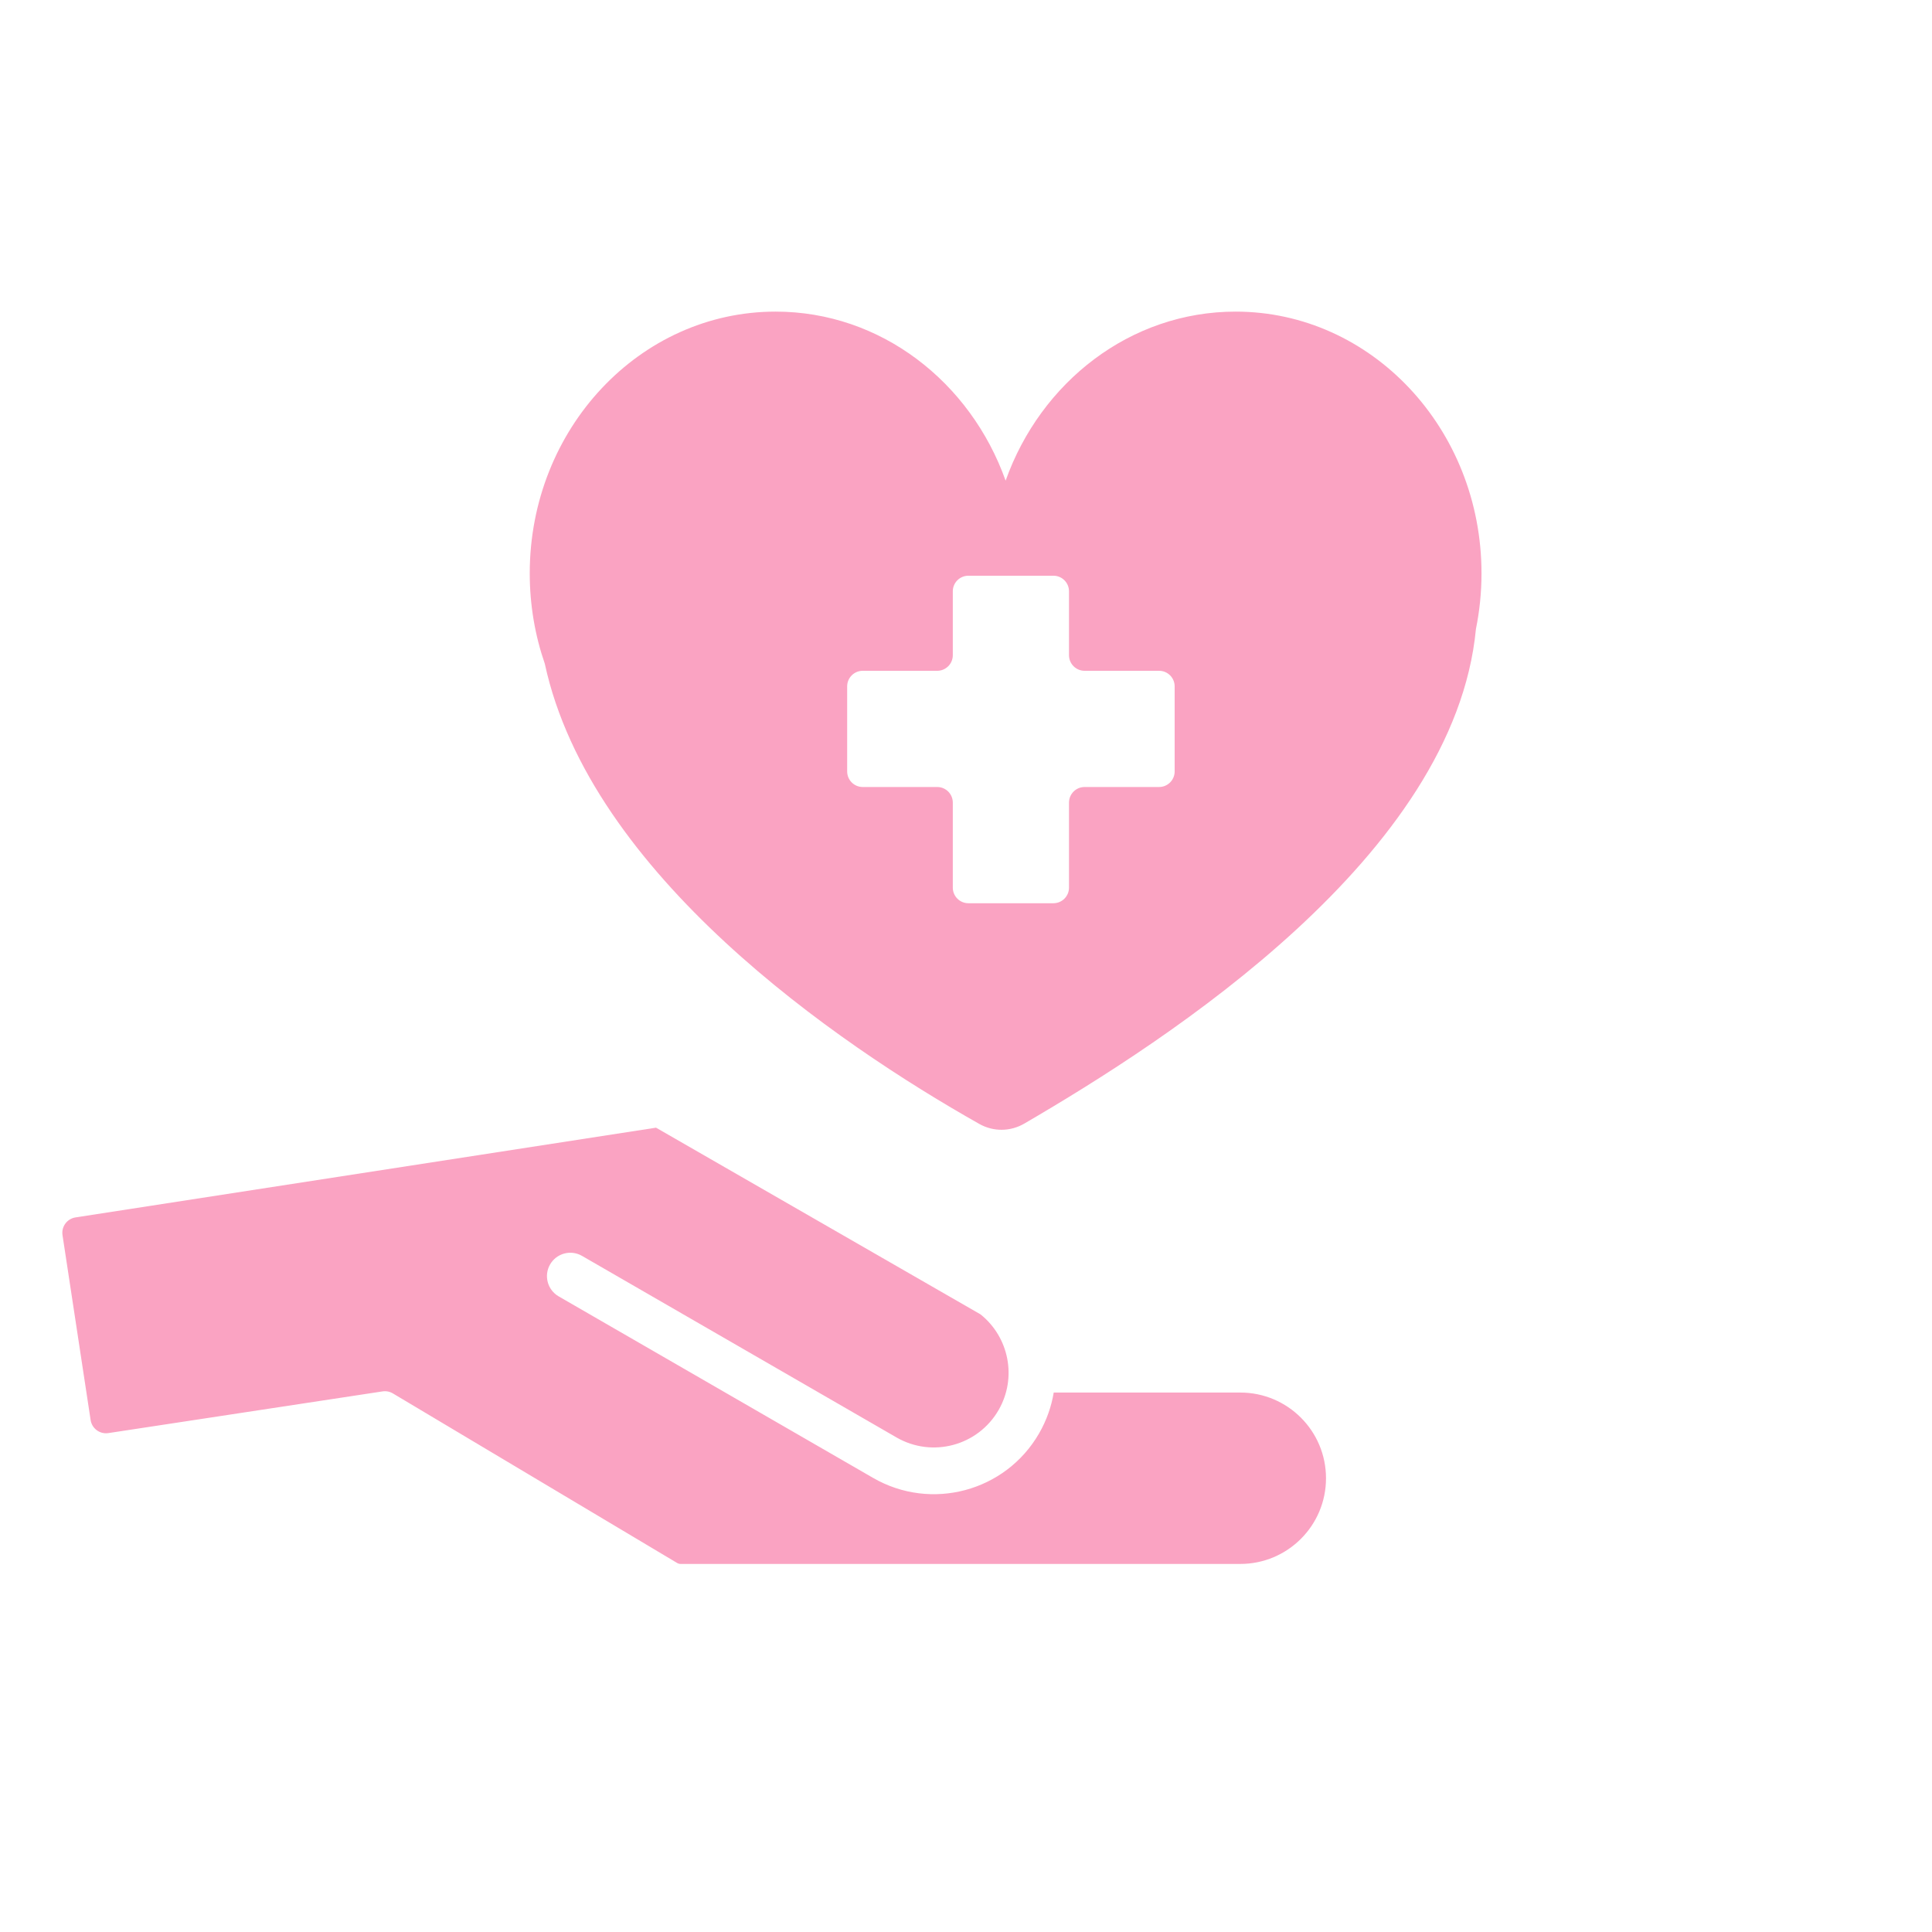
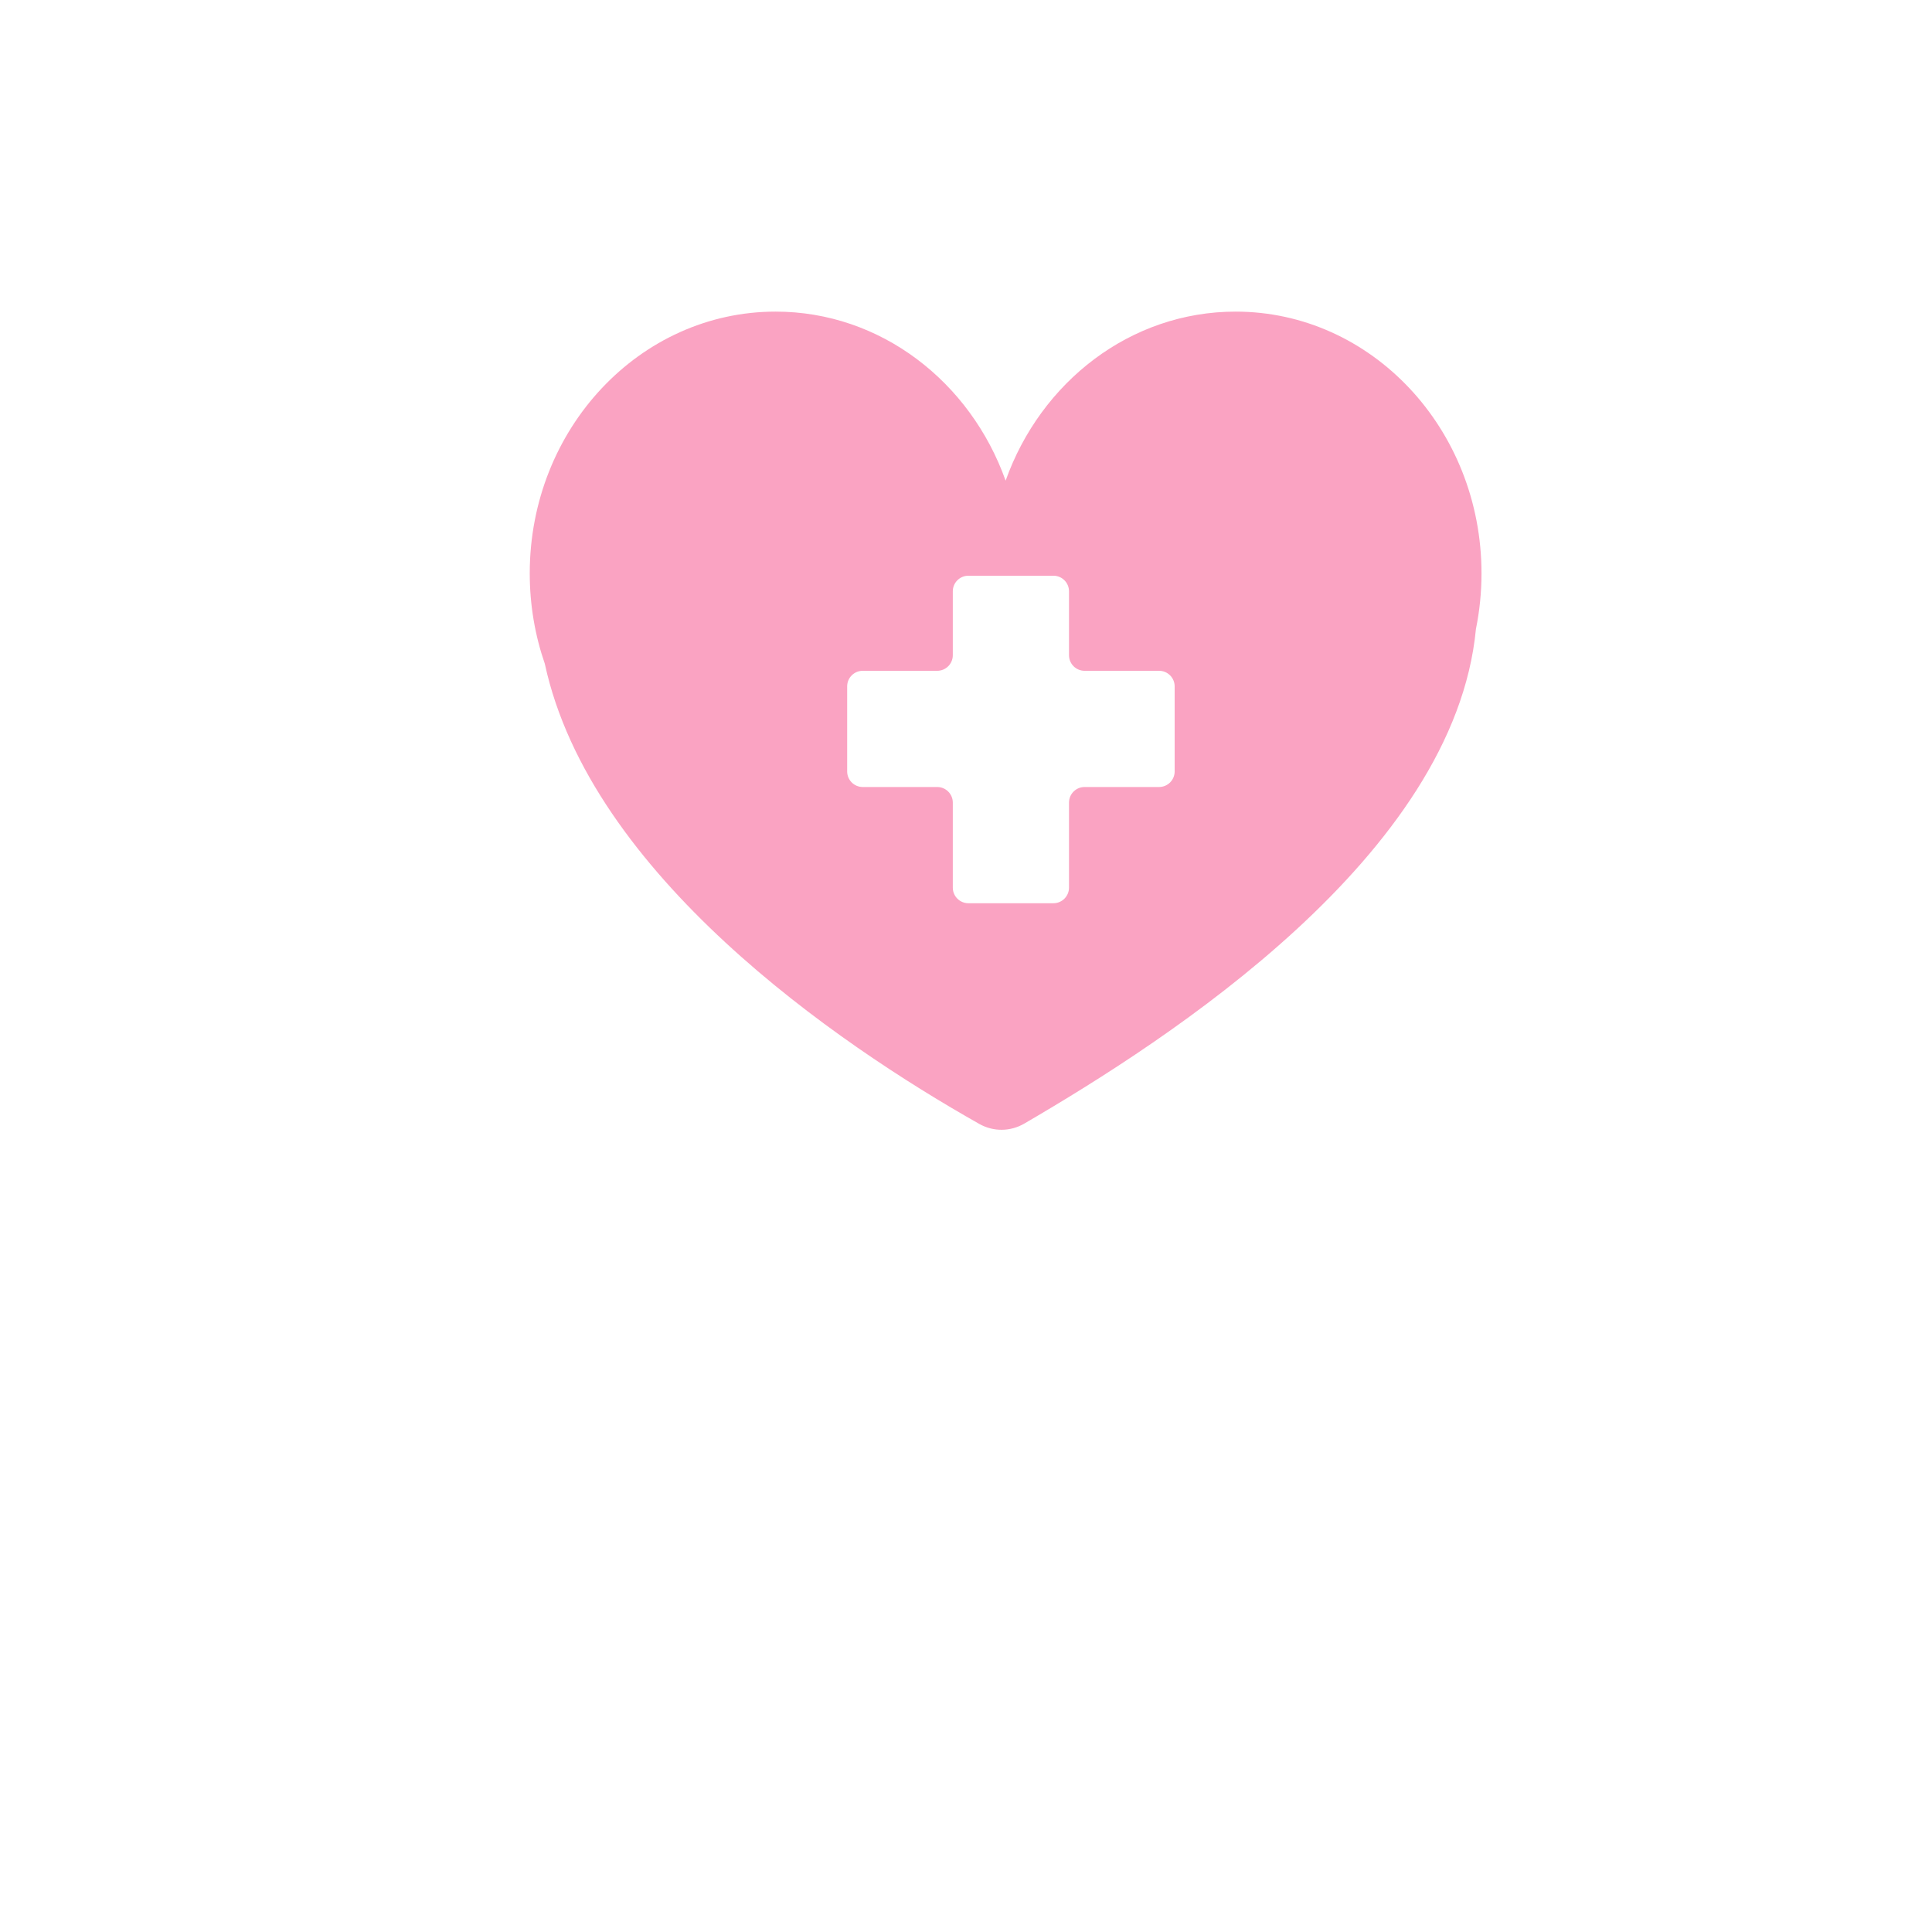
<svg xmlns="http://www.w3.org/2000/svg" width="124" height="124" viewBox="0 0 124 124" fill="none">
-   <path fill-rule="evenodd" clip-rule="evenodd" d="M62.93 84.358L42.106 72.377L42.106 72.377L42.105 72.377L4.847 78.136C4.303 78.221 3.929 78.73 4.012 79.275L5.816 91.141C5.899 91.687 6.409 92.062 6.955 91.979L24.554 89.303C24.783 89.268 25.018 89.314 25.217 89.433L43.463 100.317C43.529 100.356 43.604 100.377 43.681 100.377H44.106L44.106 100.377L44.106 100.377H79.606C82.643 100.377 85.106 97.915 85.106 94.877C85.106 91.84 82.643 89.377 79.606 89.377H67.63C67.481 90.277 67.171 91.166 66.688 92.003C64.535 95.731 59.768 97.008 56.039 94.856L35.855 83.203C35.138 82.788 34.892 81.871 35.306 81.153C35.721 80.436 36.638 80.19 37.355 80.605L57.539 92.258C59.833 93.582 62.765 92.796 64.09 90.503C65.292 88.421 64.755 85.812 62.93 84.358Z" fill="#FAA3C2" />
  <path fill-rule="evenodd" clip-rule="evenodd" d="M64.543 30.849C66.799 24.508 72.558 20 79.305 20C88.02 20 95.086 27.521 95.086 36.799C95.086 38.023 94.963 39.217 94.729 40.367C93.341 54.91 75.038 66.696 65.746 72.112C64.849 72.635 63.76 72.647 62.855 72.137C53.66 66.95 37.886 56.11 34.967 42.601C34.341 40.793 34 38.838 34 36.799C34 27.521 41.065 20 49.781 20C56.528 20 62.286 24.508 64.543 30.849ZM69.611 43.053C69.059 43.053 68.611 42.606 68.611 42.053V37.951C68.611 37.399 68.164 36.951 67.611 36.951H62.153C61.601 36.951 61.153 37.399 61.153 37.951V42.053C61.153 42.606 60.705 43.053 60.153 43.053H55.373C54.82 43.053 54.373 43.501 54.373 44.053V49.512C54.373 50.064 54.82 50.512 55.373 50.512H60.153C60.705 50.512 61.153 50.96 61.153 51.512V56.971C61.153 57.523 61.601 57.971 62.153 57.971H67.611C68.164 57.971 68.611 57.523 68.611 56.971V51.512C68.611 50.96 69.059 50.512 69.611 50.512H74.392C74.944 50.512 75.392 50.064 75.392 49.512V44.053C75.392 43.501 74.944 43.053 74.392 43.053H69.611Z" fill="#FAA3C2" />
</svg>